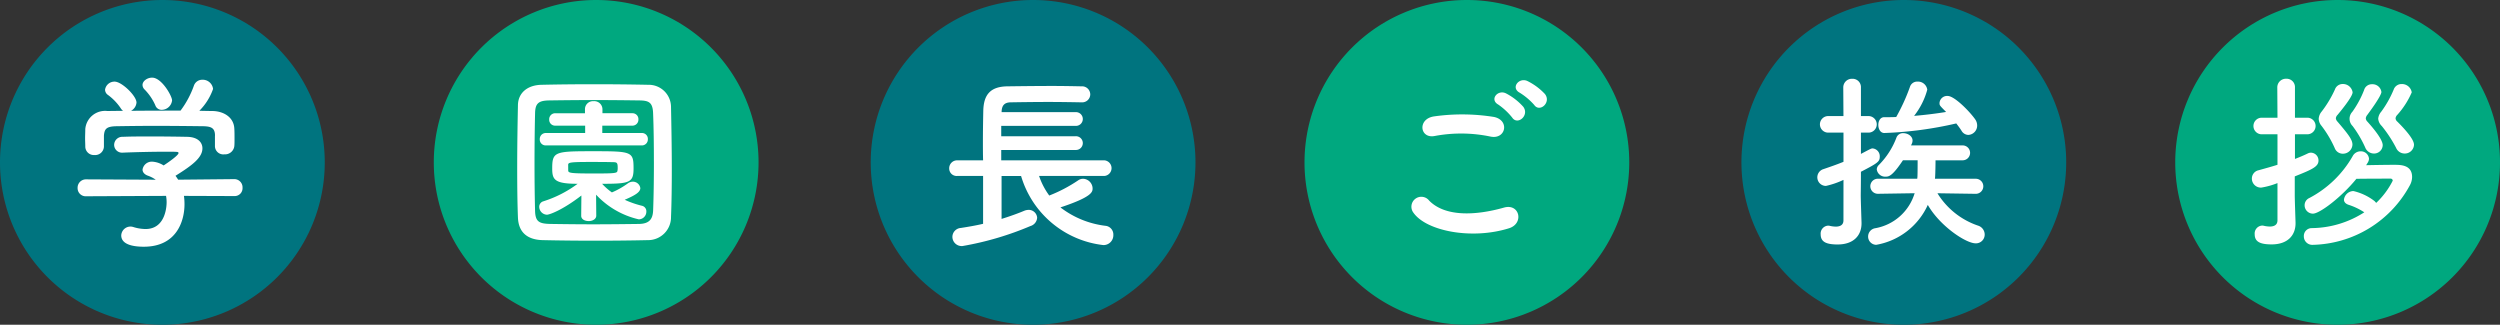
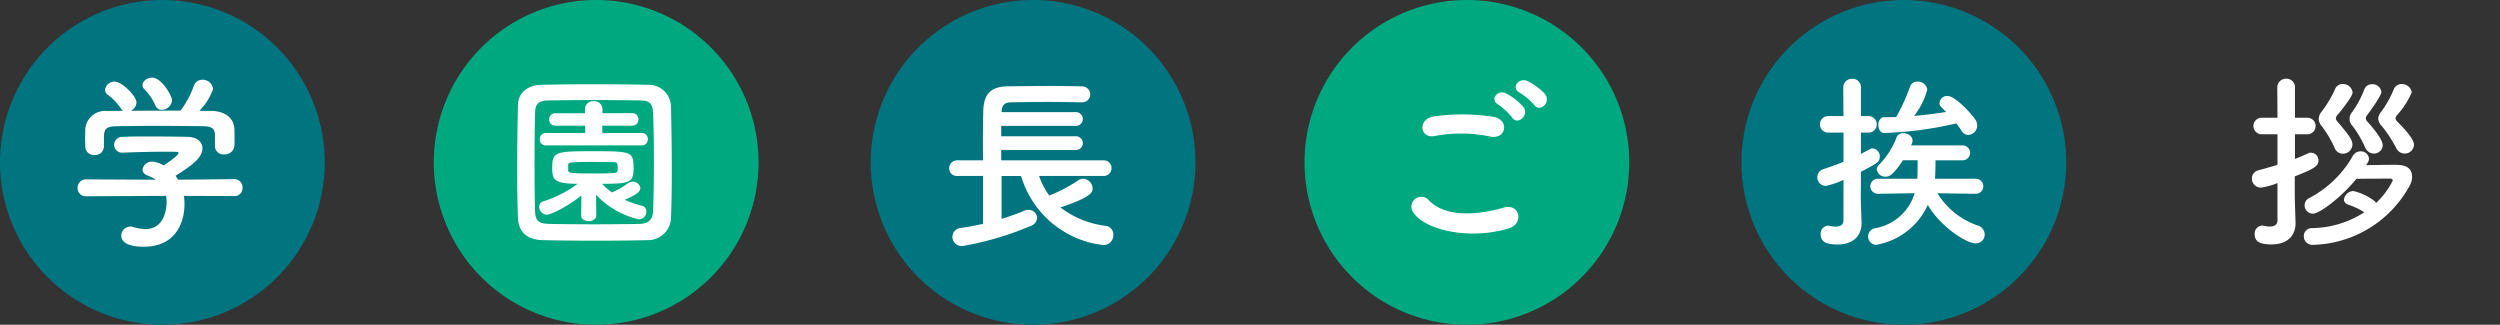
<svg xmlns="http://www.w3.org/2000/svg" width="318.7" height="41.4" viewBox="0 0 318.7 41.4">
  <rect x="0" y="0" width="318.7" height="41.4" fill="#333333" stroke="none" />
  <g id="h3_01_02" transform="translate(-480.94 -2681.368)">
    <path id="パス_3421" data-name="パス 3421" d="M522.34,2702.068a20.7,20.7,0,1,1-20.7-20.7A20.7,20.7,0,0,1,522.34,2702.068Z" fill="#00747f" />
    <g id="グループ_181" data-name="グループ 181">
      <path id="パス_3422" data-name="パス 3422" d="M504.389,2706.339a7.561,7.561,0,0,1,.071,1.057c0,2.16-1.007,5.424-5.184,5.424-1.872,0-2.88-.5-2.88-1.44a1.177,1.177,0,0,1,1.512-1.08,5.342,5.342,0,0,0,1.584.264c2.689,0,2.689-3.216,2.689-3.409a4.5,4.5,0,0,0-.073-.816l-10.176.049a1.032,1.032,0,0,1-1.1-1.056,1.063,1.063,0,0,1,1.08-1.1l8.881.047a4.082,4.082,0,0,0-.961-.5c-.5-.168-.72-.48-.72-.792a1.19,1.19,0,0,1,1.272-1.008,3.013,3.013,0,0,1,1.416.48c.624-.408,1.9-1.3,1.9-1.584,0-.1-.1-.144-.263-.144-.264-.024-.721-.024-1.273-.024-1.536,0-3.864.048-5.544.12h-.048a1,1,0,0,1-1.08-1.008,1.037,1.037,0,0,1,1.1-1.008c1.032-.048,2.328-.048,3.6-.048,1.752,0,3.5.024,4.609.048,1.368.024,1.944.72,1.944,1.464,0,1.176-1.272,2.16-3.432,3.5.12.168.239.336.336.5l7.152-.072a1.046,1.046,0,0,1,1.057,1.105,1,1,0,0,1-1.033,1.055Zm3.96-7.68c0-1.008-.528-1.177-1.512-1.2-1.92-.023-4.081-.047-6.169-.047-1.7,0-3.384.024-4.872.047-1.32.024-1.536.361-1.608,1.2v1.416a1.122,1.122,0,0,1-1.224,1.056,1.086,1.086,0,0,1-1.152-1.08c0-.312-.024-.672-.024-1.056,0-.408.024-.816.024-1.176a2.53,2.53,0,0,1,2.808-2.3l2.016-.024a1.076,1.076,0,0,1-.312-.337,6.786,6.786,0,0,0-1.68-1.728.828.828,0,0,1-.312-.624,1.208,1.208,0,0,1,1.224-1.032c.912,0,2.784,1.824,2.784,2.665a1.3,1.3,0,0,1-.7,1.056c2.112-.024,4.2-.024,6.313-.024a11.884,11.884,0,0,0,1.7-3.169,1.12,1.12,0,0,1,1.08-.768,1.322,1.322,0,0,1,1.368,1.176,7.409,7.409,0,0,1-1.752,2.785c.552,0,1.128.024,1.68.024,1.416.024,2.736.792,2.784,2.28.024.336.024.84.024,1.3,0,.336,0,.648-.024.888a1.192,1.192,0,0,1-1.272,1.056,1.065,1.065,0,0,1-1.2-1.008v-1.368Zm-6.792-3.288a.85.85,0,0,1-.817-.577,6.709,6.709,0,0,0-1.416-2.064.833.833,0,0,1-.216-.528c0-.5.6-.936,1.225-.936,1.224,0,2.543,2.352,2.543,2.9A1.348,1.348,0,0,1,501.557,2695.371Z" fill="#fff" />
    </g>
    <path id="パス_3423" data-name="パス 3423" d="M577.64,2702.068a20.7,20.7,0,1,1-20.7-20.7A20.7,20.7,0,0,1,577.64,2702.068Z" fill="#00a87f" />
    <g id="グループ_182" data-name="グループ 182">
      <path id="パス_3424" data-name="パス 3424" d="M563.529,2711.98c-2.112.048-4.393.072-6.673.072s-4.56-.024-6.72-.072c-2.089-.048-3.1-1.1-3.169-2.88-.071-1.8-.095-4.033-.095-6.313,0-2.784.047-5.664.095-8.016.024-1.537,1.177-2.545,2.977-2.593,2.088-.048,4.368-.072,6.7-.072s4.681.024,6.937.072a2.839,2.839,0,0,1,2.9,2.784c.048,2.449.1,5.233.1,7.9,0,2.208-.024,4.345-.1,6.169A2.92,2.92,0,0,1,563.529,2711.98Zm.768-10.009c0-2.16-.024-4.3-.1-6.168-.048-1.368-.528-1.609-1.7-1.633-1.8-.024-3.865-.047-5.881-.047-2.04,0-4.008.023-5.688.047-1.368.024-1.752.409-1.777,1.633-.047,1.944-.071,4.176-.071,6.36s.024,4.32.071,6.121c.049,1.368.529,1.608,2.016,1.632,1.657.024,3.481.048,5.4.048,1.9,0,3.889-.024,5.833-.048,1.344-.024,1.752-.648,1.8-1.705C564.273,2706.292,564.3,2704.131,564.3,2701.971Zm-9.241,4.321c-2.424,1.872-4.08,2.448-4.392,2.448a1.025,1.025,0,0,1-.984-1.009.724.724,0,0,1,.528-.7,14.8,14.8,0,0,0,4.368-2.233c-2.952,0-3.24-.528-3.24-1.944,0-2.16.336-2.208,5.232-2.208,4.945,0,5.137.048,5.137,2.208,0,1.8-.5,1.944-4.009,1.944a7.806,7.806,0,0,0,1.248,1.1,10.167,10.167,0,0,0,2.065-1.176,1.1,1.1,0,0,1,.575-.192.953.953,0,0,1,.985.816c0,.528-.7.937-1.992,1.489a12.139,12.139,0,0,0,2.208.767.719.719,0,0,1,.552.744.981.981,0,0,1-.961.985,10.69,10.69,0,0,1-5.448-3.145l.024,2.665c0,.456-.48.7-.96.7s-.96-.216-.96-.672v-.024Zm-4.536-6.385a.749.749,0,0,1-.769-.792.762.762,0,0,1,.769-.792h5.016v-.936H551.72a.749.749,0,0,1-.768-.792.761.761,0,0,1,.768-.792h3.792v-.529a1.02,1.02,0,0,1,1.1-1.007,1.04,1.04,0,0,1,1.128,1.007v.529h3.817a.749.749,0,0,1,.768.792.762.762,0,0,1-.768.792H557.72v.936h5.041a.749.749,0,0,1,.768.792.762.762,0,0,1-.768.792Zm2.856,3.192c0,.336.336.384,3.384.384,2.761,0,2.857-.048,2.9-.384a1.547,1.547,0,0,0,.023-.36c0-.672-.12-.7-.7-.7-.743-.024-1.848-.024-2.9-.024-2.448,0-2.688.072-2.712.336Z" fill="#fff" />
    </g>
-     <path id="パス_3425" data-name="パス 3425" d="M633.339,2702.068a20.7,20.7,0,1,1-20.7-20.7A20.7,20.7,0,0,1,633.339,2702.068Z" fill="#00747f" />
+     <path id="パス_3425" data-name="パス 3425" d="M633.339,2702.068a20.7,20.7,0,1,1-20.7-20.7A20.7,20.7,0,0,1,633.339,2702.068" fill="#00747f" />
    <g id="グループ_183" data-name="グループ 183">
      <path id="パス_3426" data-name="パス 3426" d="M613.4,2703.795a9.149,9.149,0,0,0,1.3,2.5,18.81,18.81,0,0,0,3.7-1.945,1.055,1.055,0,0,1,.624-.192,1.257,1.257,0,0,1,1.2,1.224c0,.433-.024,1.08-4.1,2.425a11.718,11.718,0,0,0,5.784,2.352,1.112,1.112,0,0,1,.961,1.152,1.253,1.253,0,0,1-1.273,1.3,12.4,12.4,0,0,1-10.489-8.809H608.62v5.473c1.08-.336,2.088-.7,2.88-1.033a1.533,1.533,0,0,1,.528-.119,1.076,1.076,0,0,1,1.128,1.008,1.188,1.188,0,0,1-.864,1.056,39.229,39.229,0,0,1-8.64,2.544,1.182,1.182,0,0,1-1.3-1.176,1.154,1.154,0,0,1,1.081-1.128c.936-.144,1.92-.312,2.832-.528v-6.1h-3.289a.952.952,0,0,1-1.032-.96,1.008,1.008,0,0,1,1.032-1.032h3.289c-.024-.768-.024-1.584-.024-2.424,0-1.344.024-2.712.048-3.888.048-2.041.888-3.1,3.1-3.121,1.752-.024,3.768-.048,5.737-.048,1.272,0,2.544.024,3.672.048a1.045,1.045,0,0,1,1.128,1.008,1.028,1.028,0,0,1-1.1,1.032h-.048c-1.3-.024-2.736-.048-4.152-.048-1.728,0-3.433.024-4.873.048-.84.025-1.1.481-1.128,1.176v.073h9.433a.877.877,0,1,1,0,1.752h-9.481v1.32h9.481a.877.877,0,1,1,0,1.752h-9.481v1.32h13.153a1,1,0,0,1,0,1.992Z" fill="#fff" />
    </g>
    <path id="パス_3427" data-name="パス 3427" d="M688.639,2702.068a20.7,20.7,0,1,1-20.7-20.7A20.7,20.7,0,0,1,688.639,2702.068Z" fill="#00a87f" />
    <g id="グループ_184" data-name="グループ 184">
      <path id="パス_3428" data-name="パス 3428" d="M661.136,2708.5a1.265,1.265,0,0,1,1.992-1.561c2.04,2.089,5.929,1.921,9.553.889,1.992-.553,2.568,2.04.624,2.64C668.553,2711.956,662.792,2710.828,661.136,2708.5Zm2.688-9.793c-1.9.36-2.209-2.185-.072-2.5a25.516,25.516,0,0,1,7.656.073c2.017.432,1.488,2.9-.455,2.5A18.251,18.251,0,0,0,663.824,2698.707Zm9.889-2.353a8.362,8.362,0,0,0-1.776-1.656c-1.152-.648-.048-1.968,1.008-1.416a7.706,7.706,0,0,1,2.184,1.7C675.945,2696.091,674.385,2697.387,673.713,2696.354Zm.96-3.167c-1.177-.624-.1-1.993.983-1.489a7.7,7.7,0,0,1,2.233,1.656c.84,1.081-.672,2.4-1.368,1.393A8.243,8.243,0,0,0,674.673,2693.187Z" fill="#fff" />
    </g>
    <path id="パス_3429" data-name="パス 3429" d="M744.339,2702.068a20.7,20.7,0,1,1-20.7-20.7A20.7,20.7,0,0,1,744.339,2702.068Z" fill="#00747f" />
    <g id="グループ_185" data-name="グループ 185">
      <path id="パス_3430" data-name="パス 3430" d="M715.947,2704.3a10.728,10.728,0,0,1-2.232.768,1.093,1.093,0,0,1-.336-2.136c.912-.312,1.753-.6,2.568-.936v-3.72H714a1.056,1.056,0,1,1,0-2.112h1.943l-.023-3.625a1.1,1.1,0,0,1,1.152-1.128,1.063,1.063,0,0,1,1.1,1.128v3.625h.961a1.056,1.056,0,0,1,0,2.112h-.961v2.712c1.272-.672,1.32-.7,1.488-.7a1,1,0,0,1,.912,1.032c0,.648-.216.816-2.4,1.944,0,1.536-.024,2.712-.024,3.072,0,.385.073,2.569.1,3.409v.1c0,1.512-.984,2.688-3.049,2.688-1.512,0-2.16-.36-2.16-1.3a1.01,1.01,0,0,1,.936-1.1.664.664,0,0,1,.216.024,3.734,3.734,0,0,0,.769.1c.5,0,.983-.168.983-.792Zm16.85,1.776-4.872-.072a9.741,9.741,0,0,0,5.184,4.129,1.2,1.2,0,0,1,.84,1.128,1.116,1.116,0,0,1-1.152,1.128c-1.248,0-4.561-2.208-6.1-4.9a8.882,8.882,0,0,1-6.577,5.088,1.049,1.049,0,0,1-1.032-1.08,1.068,1.068,0,0,1,.888-1.032,6.4,6.4,0,0,0,5.041-4.465l-4.632.072h-.025a.961.961,0,1,1,.025-1.92h4.967c0-.1.025-.168.025-.264,0-.072.023-.312.023-2.088h-1.872c-1.3,1.944-1.752,2.088-2.184,2.088a1.077,1.077,0,0,1-1.152-.912.793.793,0,0,1,.264-.576,9.9,9.9,0,0,0,2.257-3.528.878.878,0,0,1,.863-.528c.576,0,1.176.384,1.176.936a.982.982,0,0,1-.071.36l-.121.264h6.577a.948.948,0,0,1,0,1.9h-3.456c0,.6-.025,1.656-.048,2.04,0,.1-.024.216-.024.312H732.8a.96.96,0,0,1,.024,1.92Zm-11.641-7.752c-.5,0-.767-.5-.767-1.032,0-.48.239-.984.744-.984.527,0,1.031,0,1.535-.024a24.434,24.434,0,0,0,1.752-3.841.961.961,0,0,1,.961-.672,1.193,1.193,0,0,1,1.248,1.032,9.357,9.357,0,0,1-1.68,3.337c1.416-.12,2.783-.288,4.08-.5-.84-.841-.84-.841-.84-1.153a.971.971,0,0,1,1.032-.888c.912,0,2.9,2.089,3.528,3a1.371,1.371,0,0,1,.24.768,1.191,1.191,0,0,1-1.128,1.2,1.023,1.023,0,0,1-.864-.528c-.192-.312-.433-.624-.672-.936A47.582,47.582,0,0,1,721.156,2698.323Z" fill="#fff" />
    </g>
-     <path id="パス_3431" data-name="パス 3431" d="M799.64,2702.068a20.7,20.7,0,1,1-20.7-20.7A20.7,20.7,0,0,1,799.64,2702.068Z" fill="#00a87f" />
    <g id="グループ_186" data-name="グループ 186">
      <path id="パス_3432" data-name="パス 3432" d="M771.272,2704.708a9.7,9.7,0,0,1-2.063.575,1.148,1.148,0,0,1-1.2-1.152,1.077,1.077,0,0,1,.84-1.056c.865-.24,1.656-.456,2.424-.7v-3.888h-2.04a1.057,1.057,0,0,1,0-2.113h2.04l-.024-3.84a1.1,1.1,0,0,1,1.152-1.128,1.063,1.063,0,0,1,1.1,1.128v3.84h1.608a1.057,1.057,0,0,1,0,2.113h-1.608v3.144c.552-.216,1.08-.432,1.632-.7a.914.914,0,0,1,.408-.1.988.988,0,0,1,.96,1.008c0,.768-.792,1.128-3.025,2.016v2.472c0,.385.073,2.569.1,3.409v.1c0,1.512-.983,2.688-3.048,2.688-1.512,0-2.16-.36-2.16-1.3a1.01,1.01,0,0,1,.937-1.1.669.669,0,0,1,.216.024,3.707,3.707,0,0,0,.768.1c.5,0,.983-.168.983-.792Zm11.306-2.281c1.176-.024,2.615-.048,3.576-.048.816,0,2.28,0,2.28,1.56a2.261,2.261,0,0,1-.288,1.056,14.436,14.436,0,0,1-12.385,7.585,1.077,1.077,0,0,1-1.128-1.1,1,1,0,0,1,1.008-1.032,12.589,12.589,0,0,0,6.7-2.016,8.238,8.238,0,0,0-2.017-.96c-.408-.144-.576-.385-.576-.649a1.244,1.244,0,0,1,1.2-1.1,6.988,6.988,0,0,1,2.689,1.272,2.128,2.128,0,0,1,.216.241,10.18,10.18,0,0,0,2.112-2.832.263.263,0,0,0-.24-.265c-.769,0-2.785,0-4.392.024-1.849,2.281-4.657,4.441-5.545,4.441a1.065,1.065,0,0,1-1.056-1.056,1.009,1.009,0,0,1,.6-.936,13.629,13.629,0,0,0,5.521-5.329,1.136,1.136,0,0,1,1.007-.624,1.036,1.036,0,0,1,1.08.936.984.984,0,0,1-.144.48Zm-2.976-1.464a1.1,1.1,0,0,1-1.033-.72,14.093,14.093,0,0,0-1.68-2.832,1.457,1.457,0,0,1-.36-.889,1.564,1.564,0,0,1,.36-.912,14.139,14.139,0,0,0,1.705-2.832,1.038,1.038,0,0,1,.983-.7,1.24,1.24,0,0,1,1.273,1.056c0,.192-.168.768-1.92,2.881a.722.722,0,0,0-.217.432.736.736,0,0,0,.217.432c1.391,1.632,1.9,2.3,1.9,2.928A1.214,1.214,0,0,1,779.6,2700.963Zm3.935-.024a1.2,1.2,0,0,1-1.08-.768,14.278,14.278,0,0,0-1.607-2.736,1.3,1.3,0,0,1-.025-1.825,12.688,12.688,0,0,0,1.488-2.76,1.017,1.017,0,0,1,1.009-.744,1.143,1.143,0,0,1,1.2.984c0,.072,0,.5-1.8,2.929a.829.829,0,0,0-.193.432.676.676,0,0,0,.217.432c.576.648,1.943,2.208,1.943,3A1.1,1.1,0,0,1,783.537,2700.939Zm3.938,0a1.184,1.184,0,0,1-1.08-.72,16.358,16.358,0,0,0-1.825-2.784,1.472,1.472,0,0,1-.457-.936,1.573,1.573,0,0,1,.385-.889,13.431,13.431,0,0,0,1.584-2.808,1.051,1.051,0,0,1,1.008-.72,1.265,1.265,0,0,1,1.3,1.056,10.487,10.487,0,0,1-1.849,2.881.731.731,0,0,0-.216.432.615.615,0,0,0,.24.432c2.016,2.016,2.112,2.688,2.112,2.952A1.169,1.169,0,0,1,787.475,2700.939Z" fill="#fff" />
    </g>
  </g>
</svg>